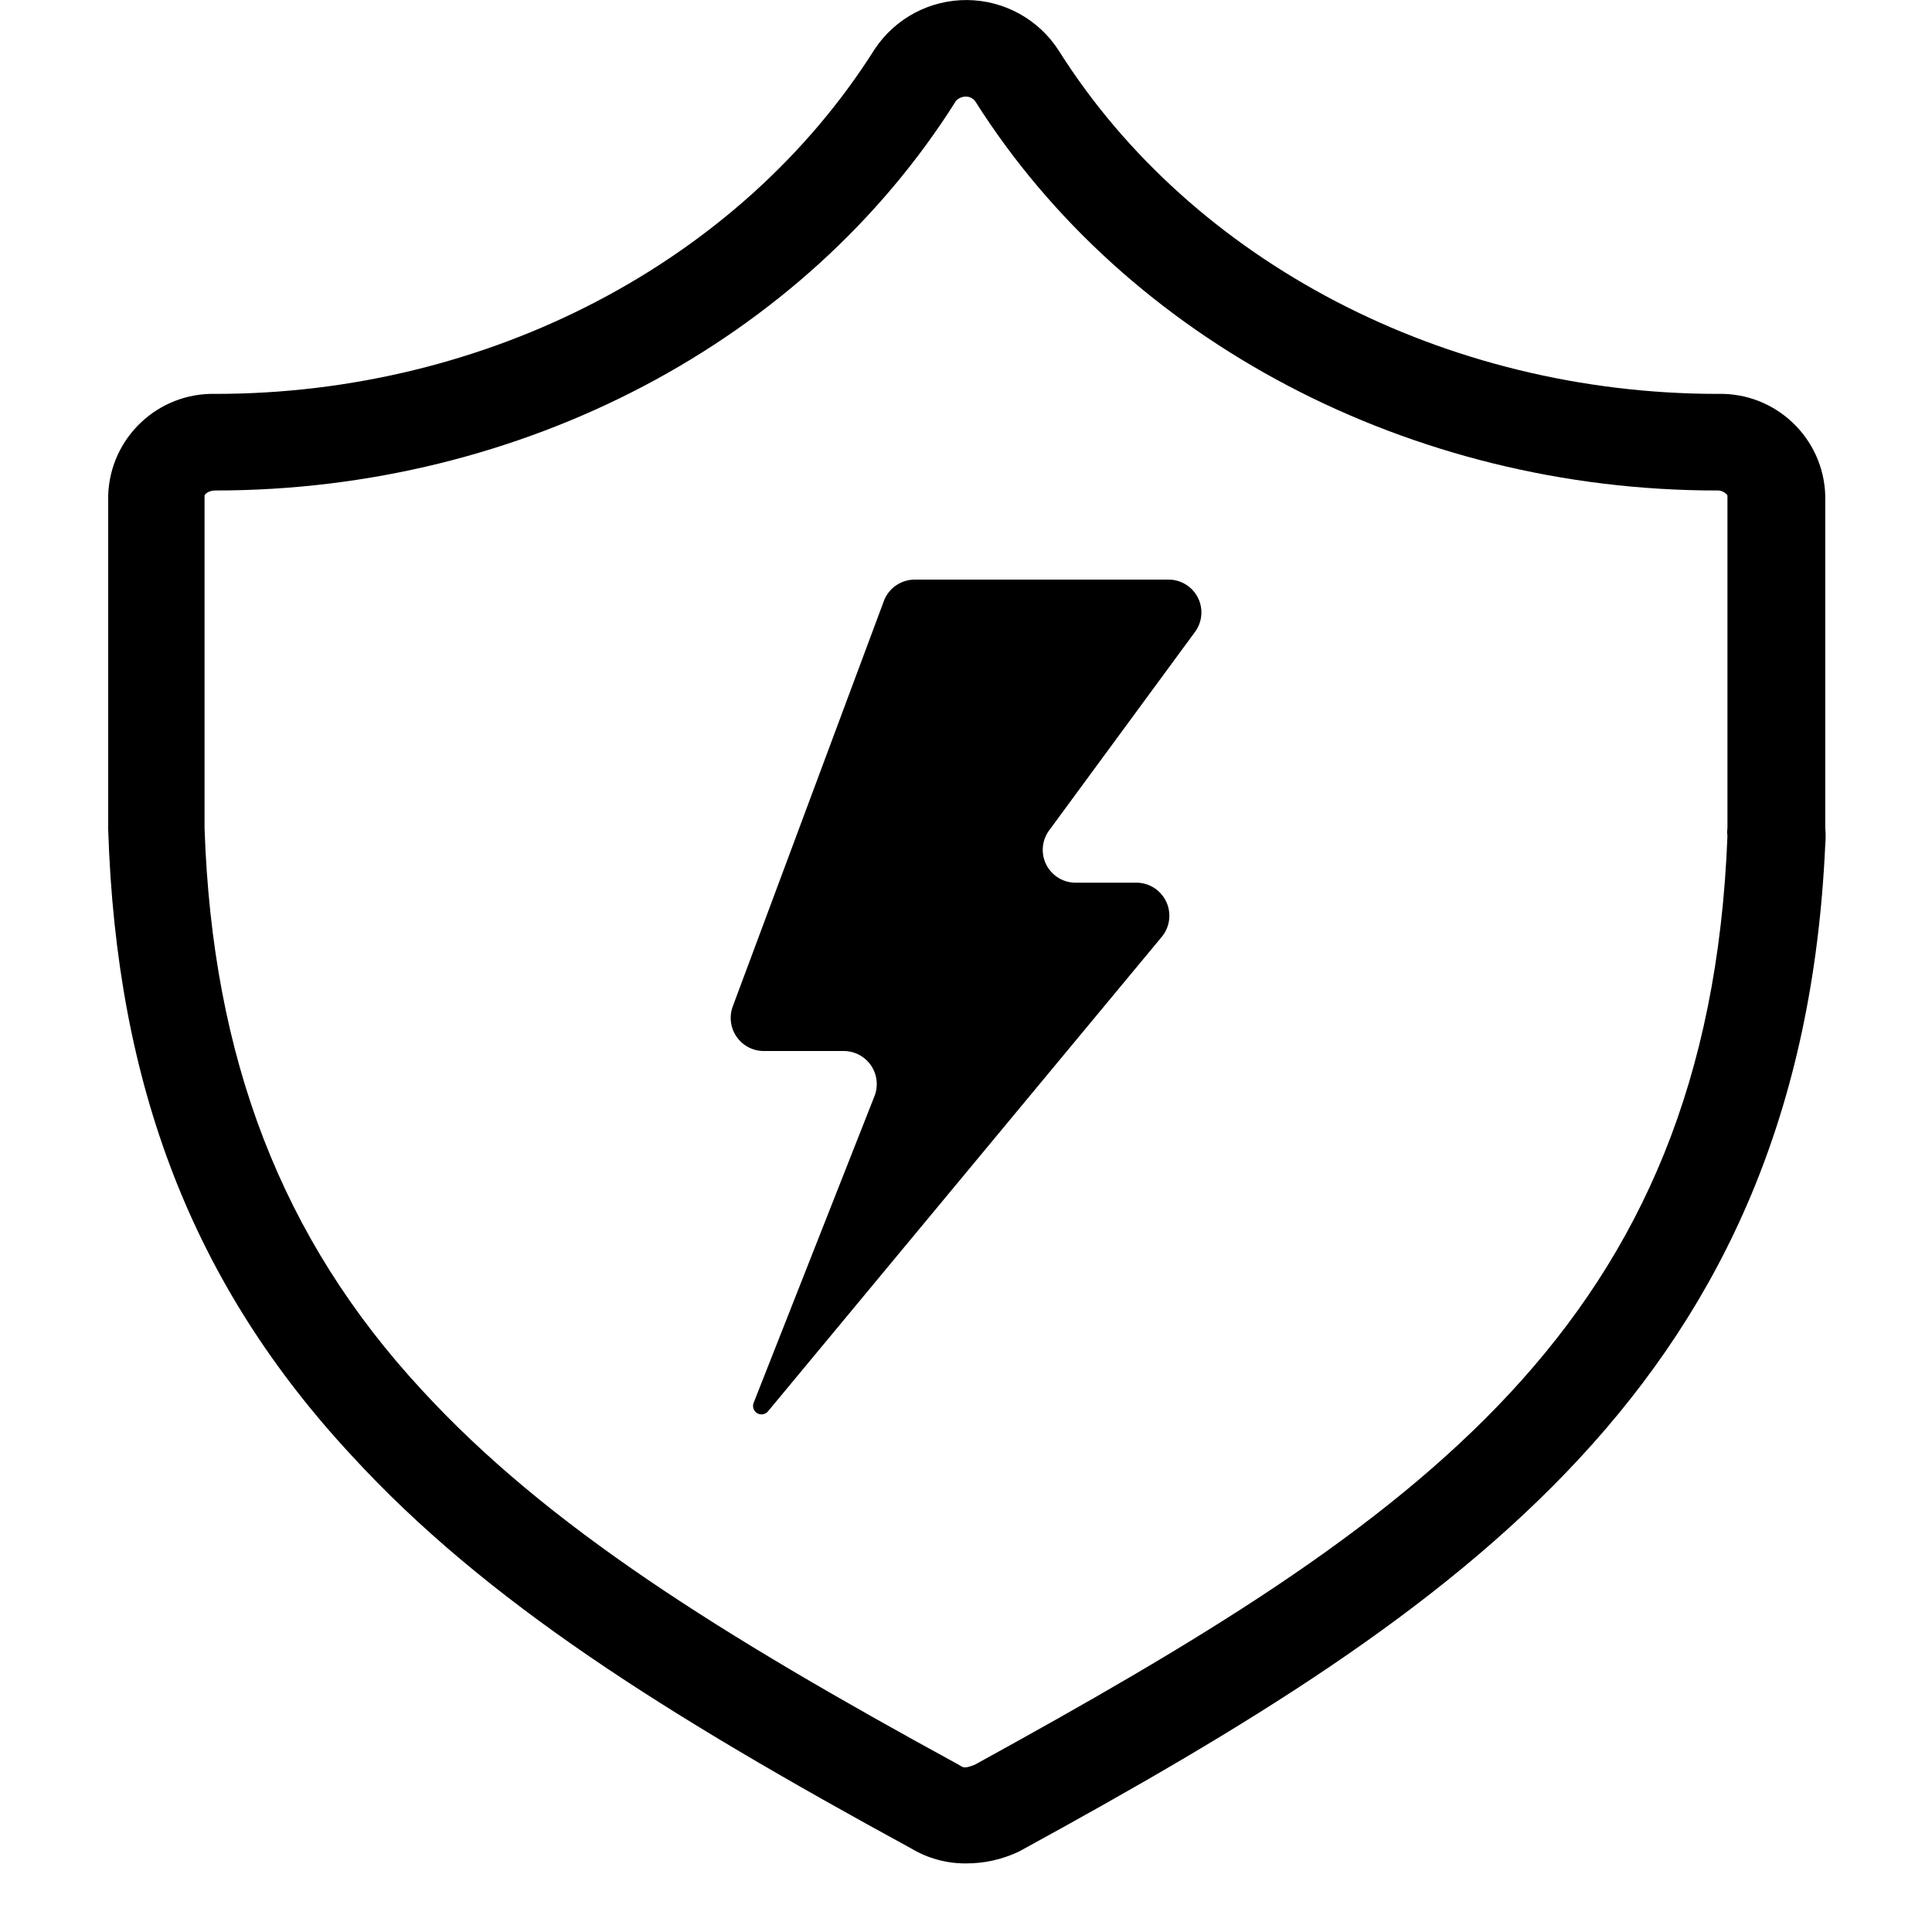
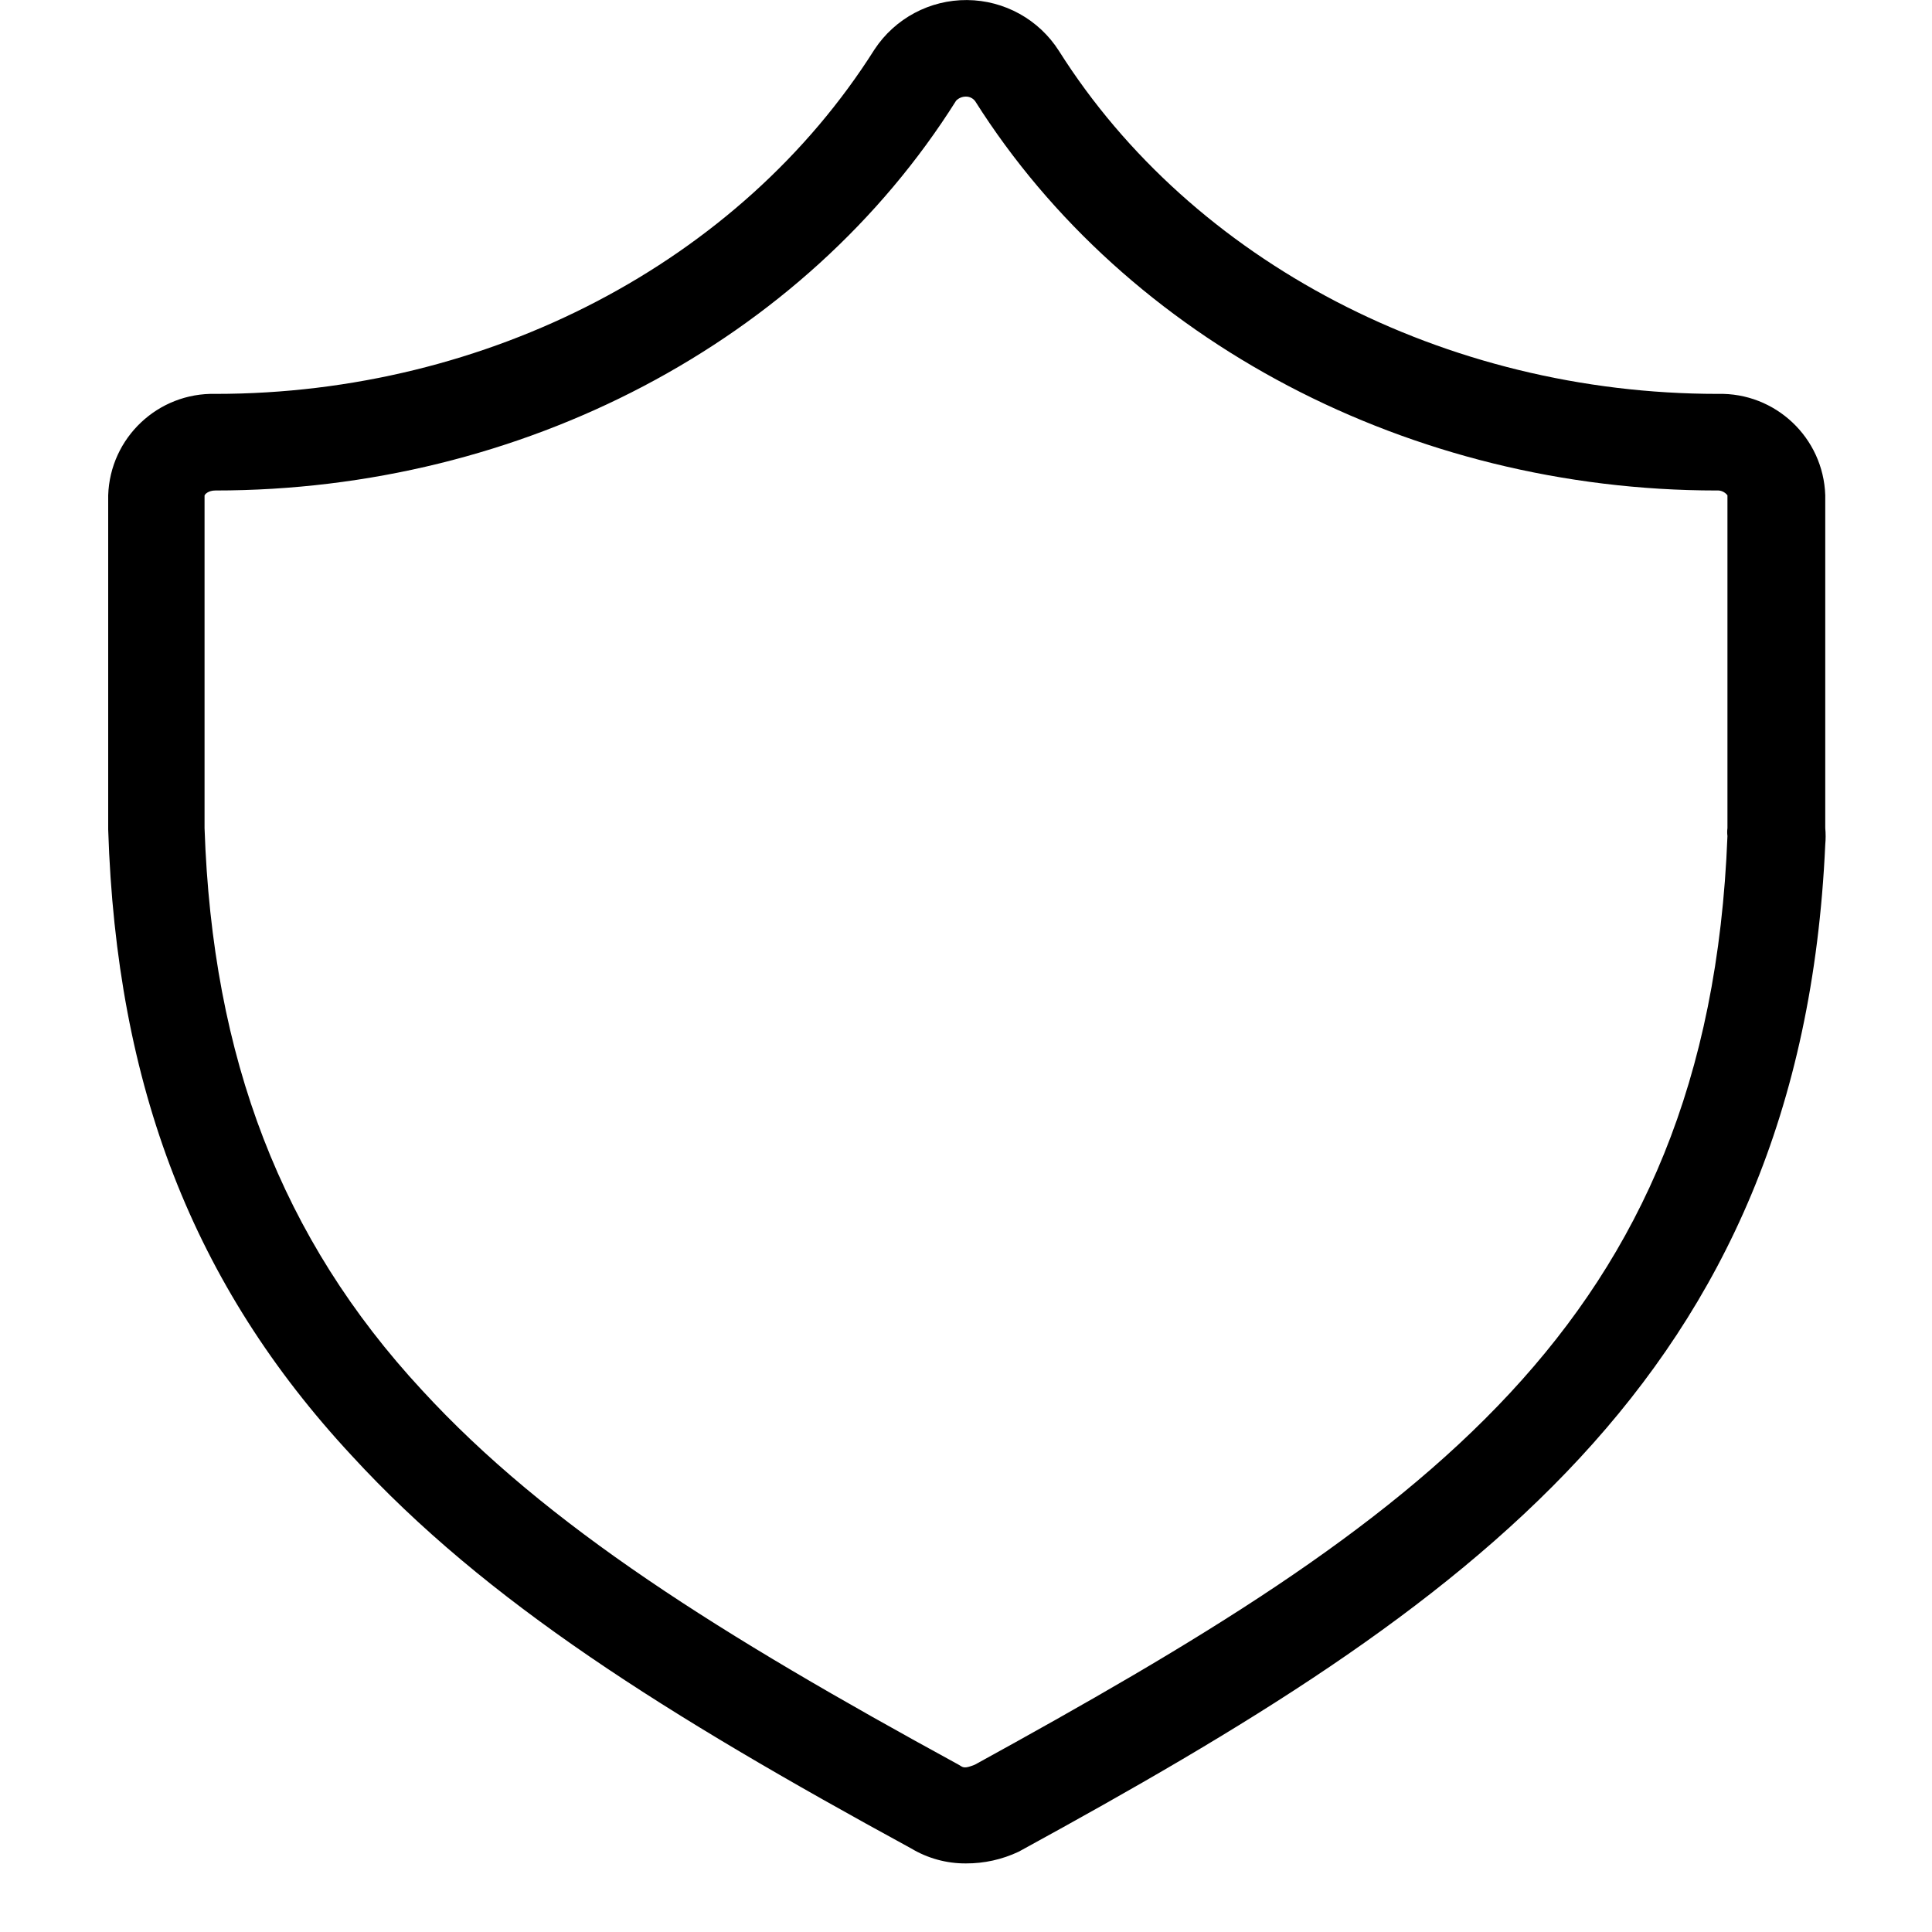
<svg xmlns="http://www.w3.org/2000/svg" width="80px" height="80px" viewBox="0 0 80 80" version="1.1">
  <title>40-01</title>
  <desc>Created with Sketch.</desc>
  <g id="页面-1" stroke="none" stroke-width="1" fill="none" fill-rule="evenodd">
    <g id="投资服务者-交易入门-输出" transform="translate(-463, -3625)">
      <g id="编组-19" transform="translate(0, 3357)">
        <g id="首页-新/品牌图标01" transform="translate(360, 218)">
          <g id="编组-25" transform="translate(103, 50)">
            <g id="首页-新/品牌列表10/风险01">
              <g id="22101902">
                <rect id="矩形" fill-rule="nonzero" x="0" y="0.74" width="80" height="80" />
-                 <path d="M44.51,36.55 L47.1,36.55 C47.623,36.569 48.09,36.884 48.303,37.363 C48.515,37.841 48.437,38.399 48.1,38.8 L31.81,58.43 C31.703,58.57 31.508,58.609 31.355,58.52 C31.203,58.431 31.141,58.242 31.21,58.08 L36.21,45.39 C36.375,44.969 36.322,44.494 36.068,44.12 C35.814,43.746 35.392,43.522 34.94,43.52 L31.62,43.52 C31.174,43.518 30.757,43.299 30.502,42.932 C30.247,42.566 30.187,42.099 30.34,41.68 L36.62,24.83 C36.839,24.319 37.345,23.992 37.9,24 L48.38,24 C48.895,23.997 49.368,24.286 49.601,24.745 C49.834,25.205 49.787,25.756 49.48,26.17 L43.41,34.43 C43.132,34.843 43.101,35.375 43.33,35.817 C43.56,36.259 44.012,36.54 44.51,36.55 Z" id="路径" fill="#000000" fill-rule="nonzero" />
                <path d="M40,77.16 C39.201,77.166 38.415,76.951 37.73,76.54 C27.57,71 20.12,66.33 14.56,60.27 C8,53.21 4.82,45 4.48,34.35 L4.48,34.1 C4.48,33.84 4.48,33.59 4.48,33.35 C4.48,33.11 4.48,32.78 4.48,32.5 C4.48,31.98 4.48,31.39 4.48,30.81 L4.48,20.51 C4.556,18.125 6.544,16.248 8.93,16.31 C20.2,16.31 30.65,10.85 36.21,2.05 C37.059,0.761 38.503,-0.01 40.046,0.002 C41.59,0.014 43.022,0.808 43.85,2.11 C49.37,10.85 59.85,16.31 71.13,16.31 C73.516,16.248 75.504,18.125 75.58,20.51 L75.58,34.29 C75.601,34.516 75.601,34.744 75.58,34.97 C74.58,57.18 60.58,66.61 42.3,76.61 L42.17,76.68 C41.491,76.999 40.75,77.163 40,77.16 Z M40,4 C39.846,3.998 39.697,4.059 39.59,4.17 C33.3,14.17 21.59,20.31 8.92,20.31 C8.62,20.31 8.48,20.47 8.47,20.52 L8.47,31.05 C8.47,31.52 8.47,32.05 8.47,32.5 C8.47,32.73 8.47,32.96 8.47,33.19 C8.47,33.42 8.47,33.79 8.47,34.1 L8.47,34.29 C8.79,43.82 11.66,51.29 17.47,57.56 C22.66,63.21 29.82,67.68 39.69,73.07 C39.88,73.18 39.9,73.26 40.37,73.07 C58.69,63 70.74,54.93 71.53,34.62 C71.515,34.51 71.515,34.4 71.53,34.29 L71.53,20.51 C71.424,20.371 71.254,20.295 71.08,20.31 C58.43,20.31 46.66,14.13 40.38,4.19 C40.291,4.07 40.15,3.999 40,4 Z" id="形状" fill="#000000" fill-rule="nonzero" />
              </g>
            </g>
          </g>
        </g>
      </g>
    </g>
  </g>
</svg>